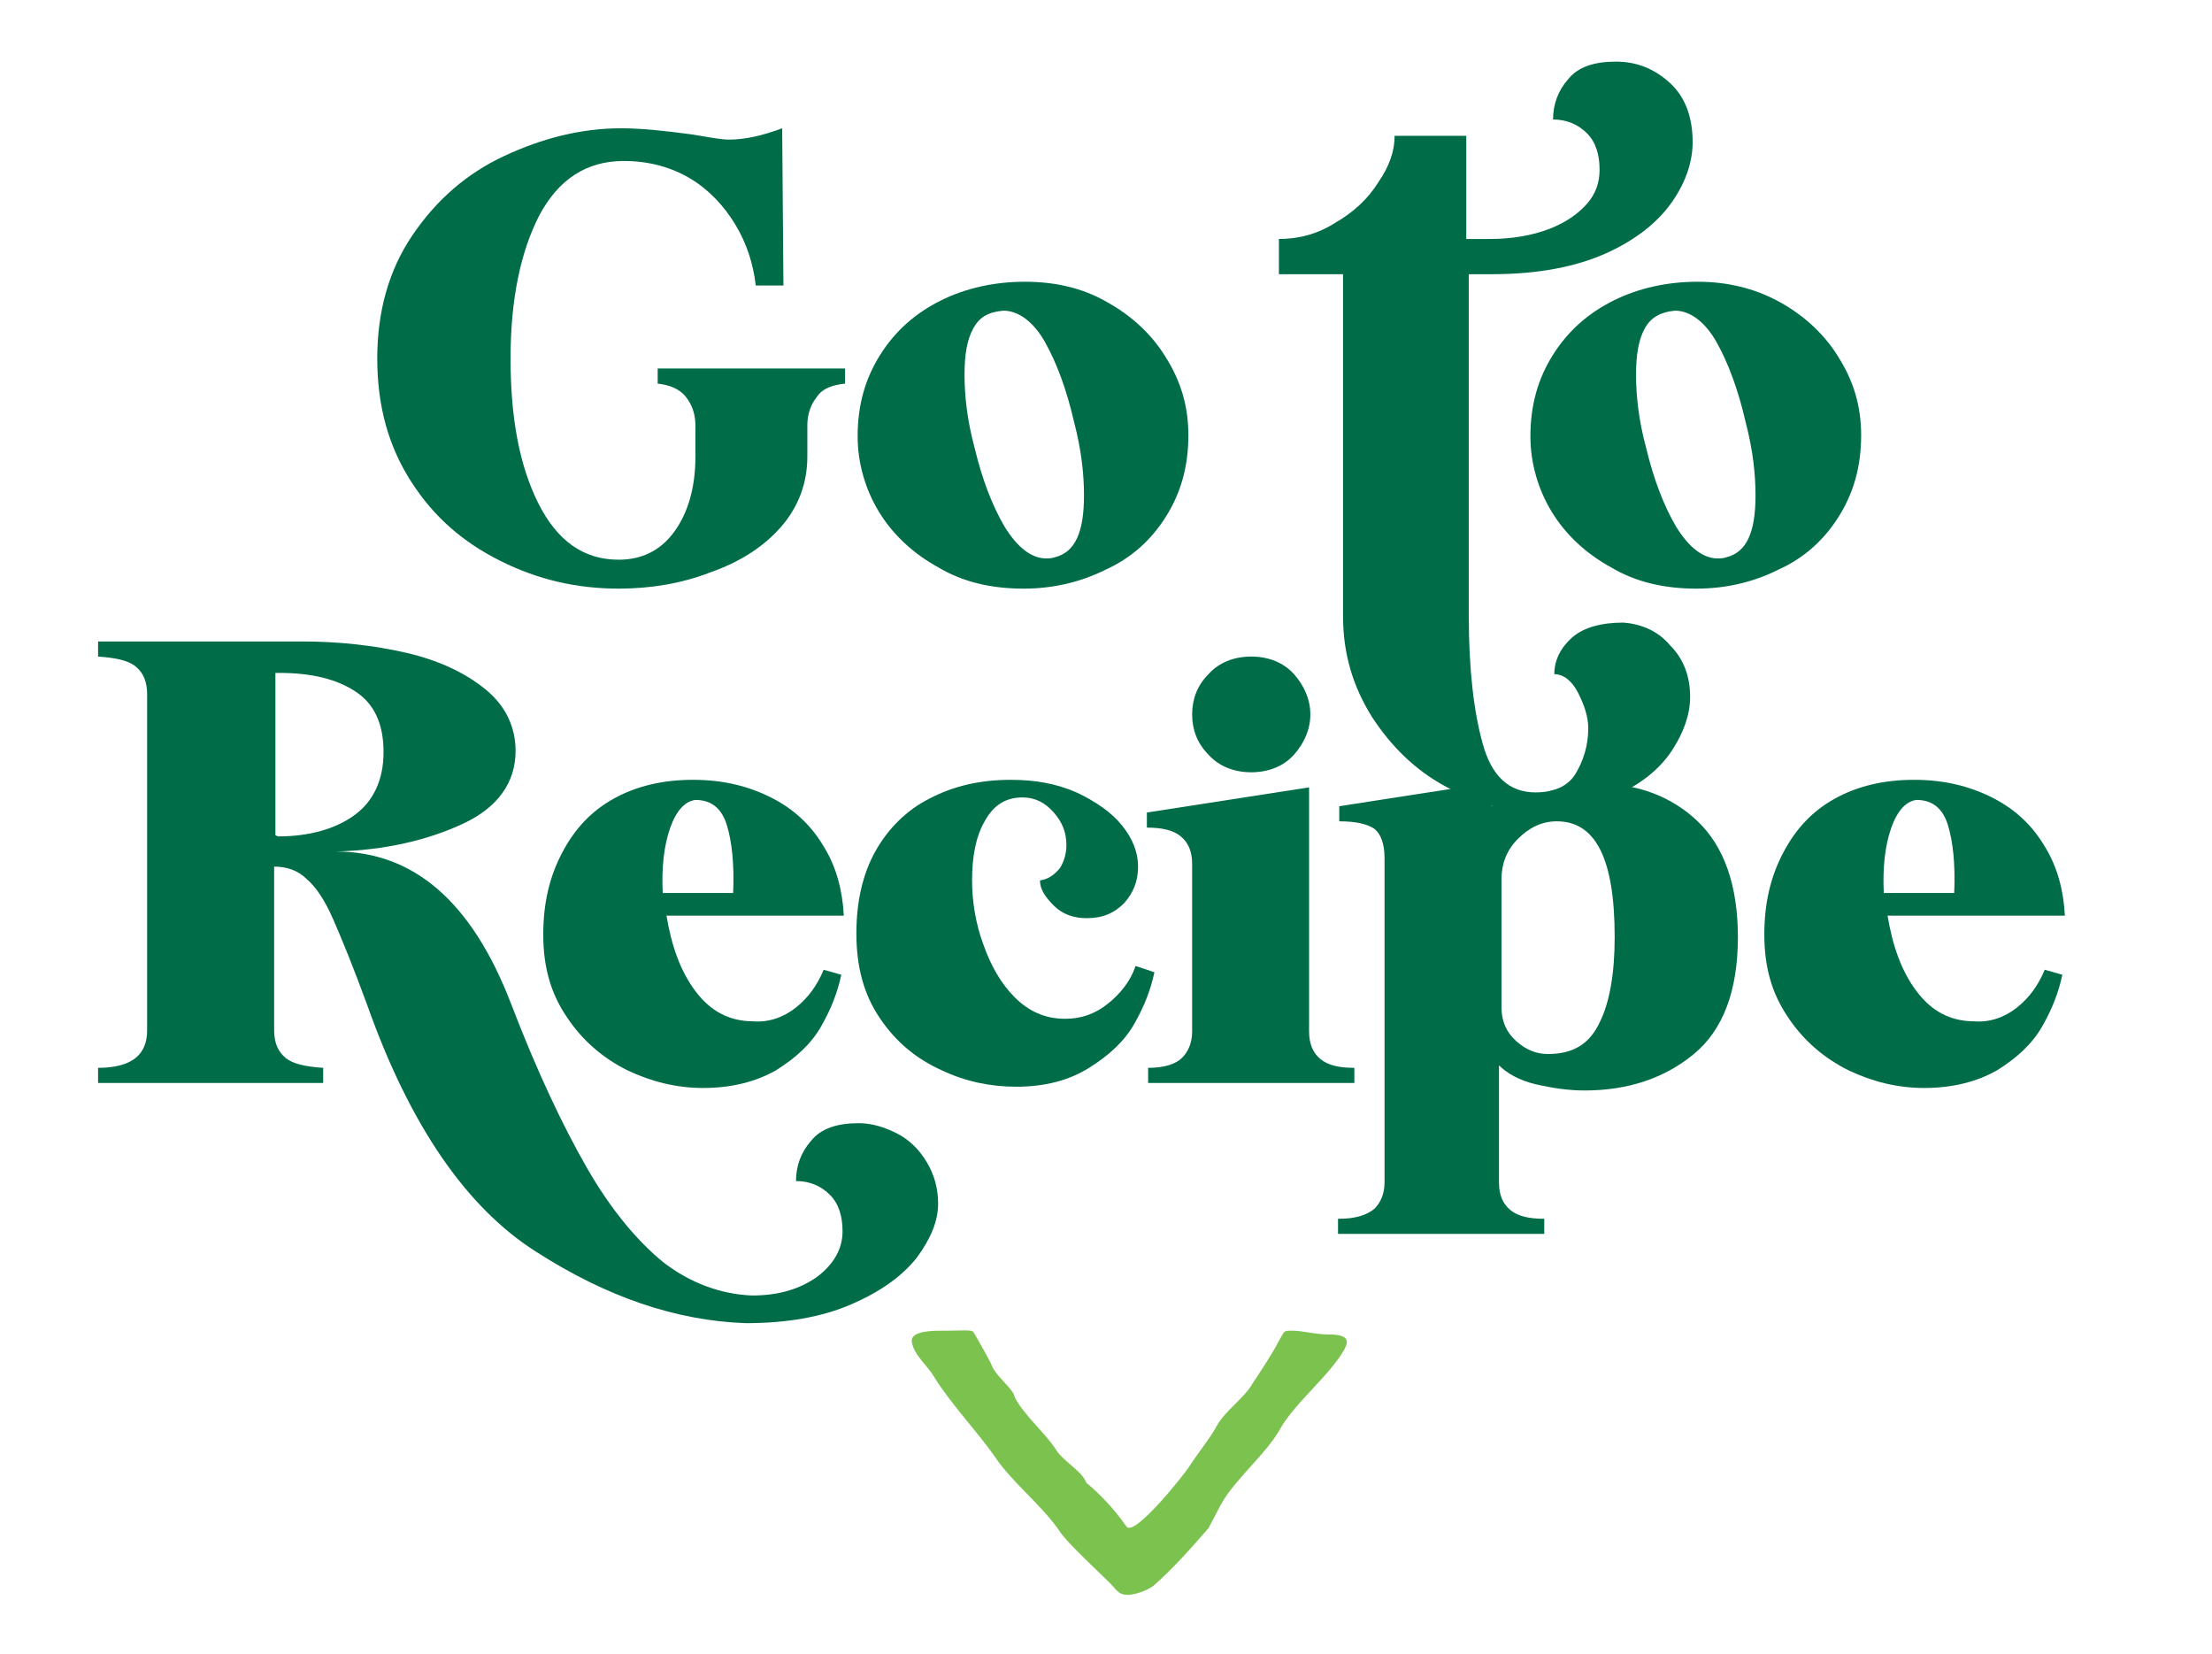
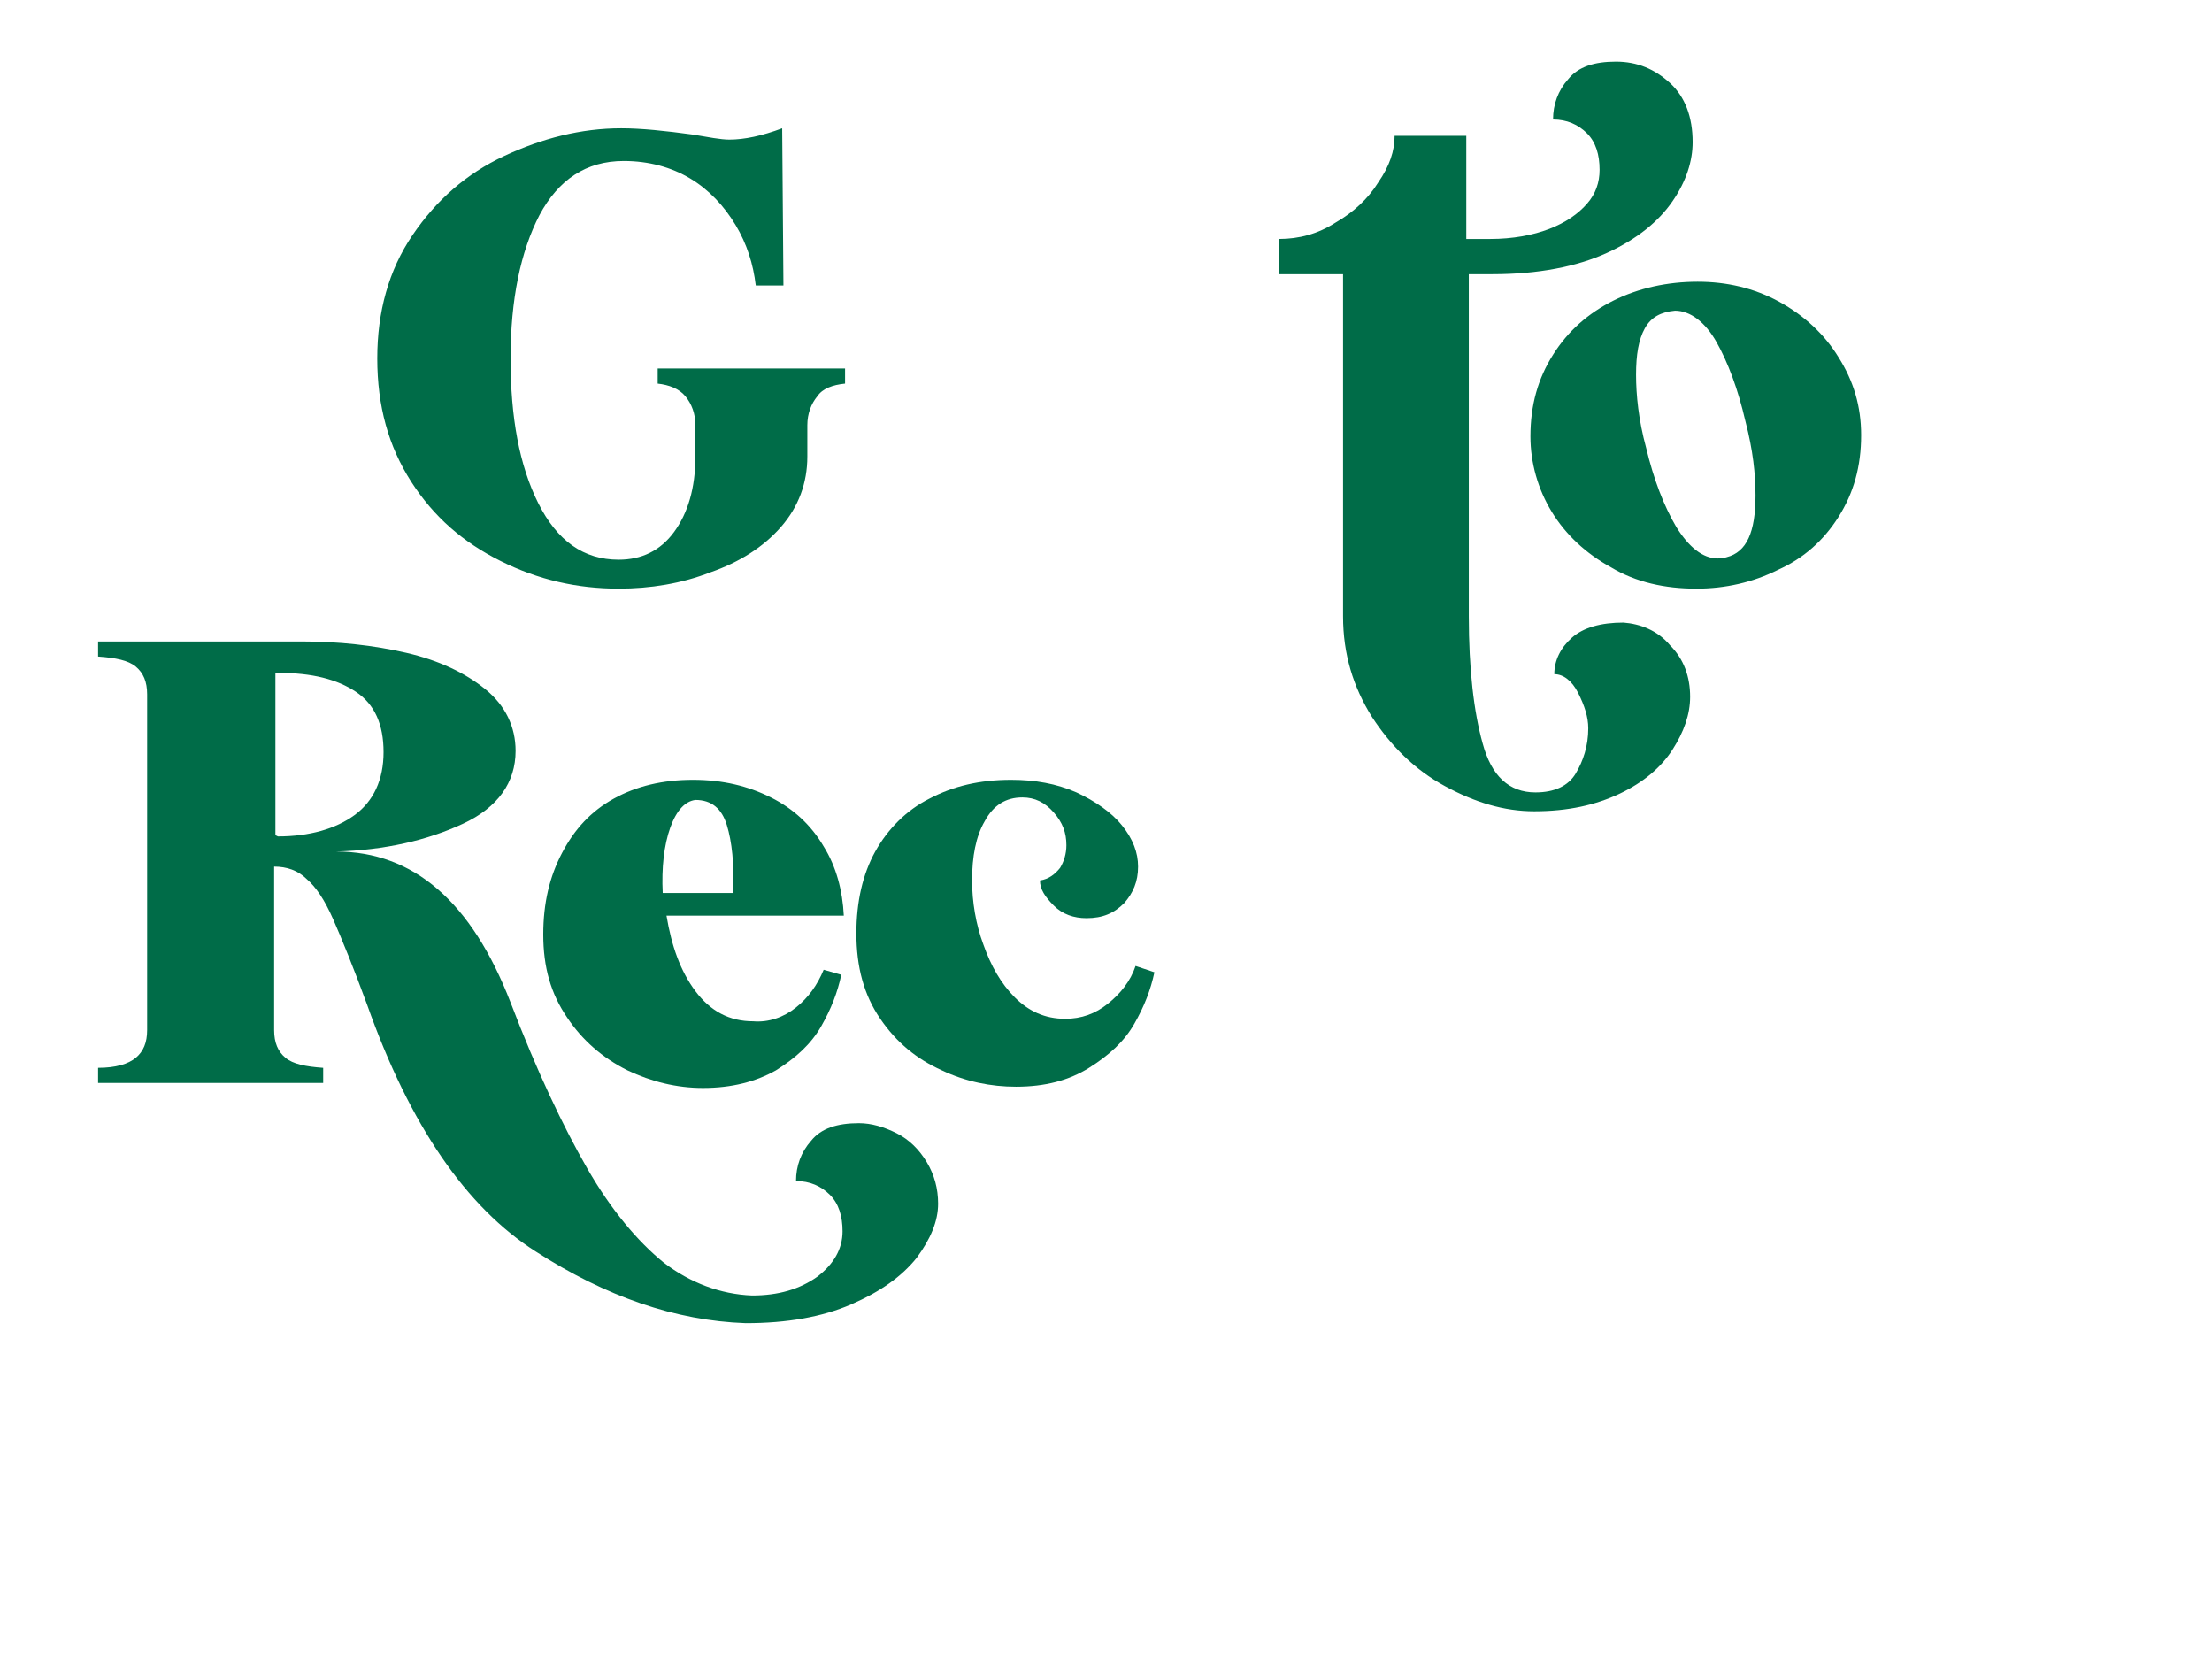
<svg xmlns="http://www.w3.org/2000/svg" version="1.1" id="Layer_1" x="0px" y="0px" viewBox="0 0 175.9 131.5" style="enable-background:new 0 0 175.9 131.5;" xml:space="preserve">
  <style type="text/css">
	.st0{fill:#006C48;}
	.st1{fill:#7BC24F;}
</style>
  <g>
    <path class="st0" d="M67.2,29.3v1.2c-1,0.1-1.8,0.4-2.2,1c-0.5,0.6-0.8,1.4-0.8,2.3v2.5c0,2.1-0.7,4-2.1,5.6   c-1.4,1.6-3.3,2.8-5.6,3.6c-2.3,0.9-4.8,1.3-7.3,1.3c-3.3,0-6.4-0.7-9.4-2.2s-5.3-3.5-7.1-6.3s-2.7-6-2.7-9.8c0-3.7,0.9-7,2.8-9.8   c1.9-2.8,4.3-4.9,7.3-6.3s6.1-2.2,9.3-2.2c1.6,0,3.5,0.2,5.7,0.5c1.2,0.2,2.2,0.4,2.9,0.4c1.2,0,2.6-0.3,4.2-0.9l0.1,12.5h-2.2   c-0.2-1.7-0.7-3.3-1.6-4.8c-0.9-1.5-2.1-2.8-3.6-3.7s-3.3-1.4-5.3-1.4c-3,0-5.2,1.5-6.7,4.3c-1.5,2.9-2.3,6.7-2.3,11.4   S41.3,37,42.8,40s3.6,4.5,6.4,4.5c1.8,0,3.3-0.7,4.4-2.2c1.1-1.5,1.7-3.5,1.7-6v-2.5c0-0.9-0.3-1.7-0.8-2.3c-0.5-0.6-1.3-0.9-2.2-1   v-1.2H67.2z" />
-     <path class="st0" d="M88,24c2,1.1,3.6,2.6,4.7,4.4c1.2,1.9,1.8,3.9,1.8,6.2c0,2.5-0.6,4.6-1.8,6.5c-1.2,1.9-2.8,3.3-4.8,4.2   c-2,1-4.2,1.5-6.5,1.5c-2.5,0-4.8-0.5-6.8-1.7c-2-1.1-3.6-2.6-4.7-4.4c-1.1-1.8-1.7-3.9-1.7-6c0-2.5,0.6-4.6,1.8-6.5   c1.2-1.9,2.8-3.3,4.8-4.3s4.3-1.5,6.7-1.5C83.9,22.4,86.1,22.9,88,24z M77.4,26.1c-0.5,0.9-0.7,2.1-0.7,3.7s0.2,3.6,0.8,5.8   c0.6,2.5,1.4,4.6,2.4,6.3c1,1.6,2.1,2.5,3.3,2.5c0.2,0,0.4,0,0.7-0.1c1.6-0.4,2.3-2,2.3-4.9c0-1.7-0.2-3.6-0.8-5.9   c-0.6-2.6-1.4-4.7-2.3-6.3s-2.1-2.5-3.3-2.5C78.6,24.8,77.9,25.2,77.4,26.1z" />
    <path class="st0" d="M132.8,51.3c1.1,1.1,1.6,2.5,1.6,4.1c0,1.4-0.5,2.8-1.4,4.2s-2.3,2.6-4.2,3.5c-1.9,0.9-4.1,1.4-6.8,1.4   c-2.4,0-4.7-0.7-7.1-2s-4.3-3.2-5.8-5.5c-1.5-2.4-2.3-5-2.3-8V21.8h-5.1V19c1.6,0,3.1-0.4,4.5-1.3c1.4-0.8,2.6-1.9,3.4-3.2   c0.9-1.3,1.3-2.5,1.3-3.7h5.7V19h1.9c1.8,0,3.4-0.3,4.7-0.8c1.3-0.5,2.3-1.2,3-2s1-1.7,1-2.7c0-1.2-0.3-2.2-1-2.9   c-0.7-0.7-1.6-1.1-2.7-1.1c0-1.2,0.4-2.3,1.2-3.2c0.8-1,2.1-1.4,3.8-1.4c1.7,0,3.1,0.6,4.3,1.7s1.8,2.7,1.8,4.7   c0,1.5-0.5,3.1-1.6,4.7s-2.8,3-5.2,4.1c-2.4,1.1-5.5,1.7-9.1,1.7h-1.9V49c0,4.2,0.4,7.6,1.1,10.1c0.7,2.6,2.1,3.9,4.2,3.9   c1.5,0,2.6-0.5,3.2-1.5s1-2.2,1-3.6c0-0.9-0.3-1.8-0.8-2.8s-1.2-1.5-1.9-1.5c0-1.1,0.5-2.1,1.4-2.9s2.3-1.2,4.1-1.2   C130.4,49.6,131.8,50.1,132.8,51.3z" />
    <path class="st0" d="M141.5,24c2,1.1,3.6,2.6,4.7,4.4c1.2,1.9,1.8,3.9,1.8,6.2c0,2.5-0.6,4.6-1.8,6.5s-2.8,3.3-4.8,4.2   c-2,1-4.2,1.5-6.5,1.5c-2.5,0-4.8-0.5-6.8-1.7c-2-1.1-3.6-2.6-4.7-4.4c-1.1-1.8-1.7-3.9-1.7-6c0-2.5,0.6-4.6,1.8-6.5   c1.2-1.9,2.8-3.3,4.8-4.3s4.3-1.5,6.7-1.5C137.3,22.4,139.5,22.9,141.5,24z M130.8,26.1c-0.5,0.9-0.7,2.1-0.7,3.7s0.2,3.6,0.8,5.8   c0.6,2.5,1.4,4.6,2.4,6.3c1,1.6,2.1,2.5,3.3,2.5c0.2,0,0.4,0,0.7-0.1c1.6-0.4,2.3-2,2.3-4.9c0-1.7-0.2-3.6-0.8-5.9   c-0.6-2.6-1.4-4.7-2.3-6.3s-2.1-2.5-3.3-2.5C132.1,24.8,131.3,25.2,130.8,26.1z" />
    <path class="st0" d="M7.8,84.9c1.4,0,2.4-0.3,3-0.8c0.6-0.5,0.9-1.2,0.9-2.2V55.2c0-1-0.3-1.7-0.9-2.2s-1.6-0.7-3-0.8V51H24   c2.9,0,5.7,0.3,8.3,0.9c2.6,0.6,4.7,1.6,6.3,2.9c1.6,1.3,2.4,3,2.4,4.9c0,2.5-1.4,4.5-4.2,5.8s-6.2,2.1-10.1,2.2   c6.2,0,10.8,4,13.9,12c2.1,5.5,4.2,9.9,6.1,13.2c1.9,3.3,4,5.8,6.1,7.5c2.1,1.6,4.5,2.5,7,2.6c2.1,0,3.8-0.5,5.2-1.5   c1.3-1,2-2.2,2-3.6c0-1.2-0.3-2.2-1-2.9c-0.7-0.7-1.6-1.1-2.7-1.1c0-1.2,0.4-2.3,1.2-3.2c0.8-1,2.1-1.4,3.8-1.4c1,0,2,0.3,3,0.8   s1.8,1.3,2.4,2.3s0.9,2.1,0.9,3.3c0,1.4-0.6,2.8-1.7,4.3c-1.2,1.5-2.9,2.7-5.2,3.7c-2.3,1-5.1,1.5-8.4,1.5   c-5.6-0.2-11.1-2.1-16.7-5.7c-5.5-3.5-10-10-13.4-19.6c-1.1-3-2-5.2-2.7-6.8s-1.4-2.6-2.1-3.2c-0.7-0.7-1.6-1-2.6-1v13   c0,1,0.3,1.7,0.9,2.2s1.6,0.7,3,0.8v1.2H7.8V84.9z M22.1,66.5c2.5,0,4.6-0.6,6.1-1.7s2.3-2.8,2.3-5S29.8,56,28.3,55   s-3.5-1.5-6.1-1.5h-0.3v12.9L22.1,66.5L22.1,66.5z" />
    <path class="st0" d="M63.3,80.1c1-0.8,1.7-1.8,2.2-3l1.4,0.4c-0.3,1.4-0.8,2.7-1.6,4.1c-0.8,1.4-2,2.5-3.6,3.5   c-1.6,0.9-3.5,1.4-5.8,1.4c-2.1,0-4.1-0.5-6-1.4c-2-1-3.6-2.4-4.8-4.2c-1.3-1.9-1.9-4-1.9-6.6c0-2.5,0.5-4.6,1.5-6.5   s2.3-3.3,4.1-4.3c1.8-1,3.9-1.5,6.3-1.5c2.4,0,4.4,0.5,6.2,1.4c1.8,0.9,3.2,2.2,4.2,3.9c1,1.6,1.5,3.5,1.6,5.5H53   c0.4,2.4,1.1,4.4,2.3,6s2.7,2.4,4.6,2.4C61.1,81.3,62.3,80.9,63.3,80.1z M53.3,65.8c-0.5,1.4-0.7,3.2-0.6,5.2h5.6   c0.1-2.3-0.1-4.1-0.5-5.4s-1.2-2-2.5-2C54.5,63.7,53.8,64.4,53.3,65.8z" />
    <path class="st0" d="M91.8,77.3c-0.3,1.4-0.8,2.7-1.6,4.1c-0.8,1.4-2,2.5-3.6,3.5s-3.5,1.5-5.8,1.5c-2,0-4-0.4-5.9-1.3   c-2-0.9-3.6-2.2-4.9-4.1s-1.9-4.1-1.9-6.8c0-2.5,0.5-4.7,1.5-6.5s2.5-3.3,4.3-4.2c1.9-1,4-1.5,6.5-1.5c1.9,0,3.6,0.3,5.2,1   c1.5,0.7,2.8,1.6,3.6,2.6c0.9,1.1,1.3,2.2,1.3,3.3c0,1.2-0.4,2.1-1.1,2.9c-0.8,0.8-1.7,1.2-3,1.2c-1,0-1.9-0.3-2.6-1   s-1.1-1.3-1.1-2c0.7-0.1,1.2-0.5,1.6-1c0.3-0.5,0.5-1.1,0.5-1.8c0-1-0.3-1.8-1-2.6c-0.7-0.8-1.5-1.2-2.5-1.2c-1.3,0-2.3,0.6-3,1.9   c-0.7,1.2-1,2.8-1,4.7c0,1.7,0.3,3.5,0.9,5.1c0.6,1.7,1.4,3.1,2.5,4.2s2.4,1.7,4,1.7c1.3,0,2.4-0.4,3.4-1.2c1-0.8,1.8-1.8,2.2-3   L91.8,77.3z" />
-     <path class="st0" d="M94,84.1c0.5-0.5,0.8-1.2,0.8-2.1V68.7c0-1-0.3-1.7-0.9-2.2s-1.5-0.7-2.7-0.7v-1.2l12.9-2V82   c0,1,0.3,1.7,0.9,2.2s1.5,0.7,2.7,0.7v1.2H91.3v-1.2C92.6,84.9,93.5,84.6,94,84.1z M102.9,60c-0.8,0.9-2,1.4-3.4,1.4   s-2.6-0.5-3.4-1.4c-0.9-0.9-1.3-2-1.3-3.2s0.4-2.3,1.3-3.2c0.8-0.9,2-1.4,3.4-1.4s2.6,0.5,3.4,1.4s1.3,2,1.3,3.2   S103.7,59.1,102.9,60z" />
-     <path class="st0" d="M106.5,96.9c1.3,0,2.2-0.3,2.8-0.8c0.5-0.5,0.8-1.2,0.8-2.1V68.2c0-1.1-0.3-1.9-0.8-2.3   c-0.6-0.4-1.5-0.6-2.8-0.6v-1.2l12.9-2l-0.8,2c1-0.9,2.9-0.6,4.3-1.1c1.3-0.4,2.7-0.7,4.1-0.7c3.2,0,5.9,1,8,3   c2.1,2,3.2,5.1,3.2,9.2c0,4.3-1.2,7.4-3.5,9.3s-5.2,2.9-8.7,2.9c-1.3,0-2.6-0.2-3.9-0.5s-2.3-0.9-2.9-1.5V94c0,1,0.3,1.7,0.9,2.2   s1.5,0.7,2.7,0.7v1.2h-16.4v-1.2H106.5z M120.6,82.8c0.8,0.7,1.6,1,2.5,1c2,0,3.3-0.8,4.1-2.5c0.8-1.6,1.2-3.9,1.2-6.8   c0-6.2-1.5-9.2-4.6-9.2c-1.2,0-2.2,0.5-3.1,1.4s-1.3,2-1.3,3.2v10.2C119.4,81.2,119.8,82.1,120.6,82.8z" />
-     <path class="st0" d="M160.4,80.1c1-0.8,1.7-1.8,2.2-3l1.4,0.4c-0.3,1.4-0.8,2.7-1.6,4.1s-2,2.5-3.6,3.5c-1.6,0.9-3.5,1.4-5.8,1.4   c-2.1,0-4.1-0.5-6-1.4c-2-1-3.6-2.4-4.8-4.2c-1.3-1.9-1.9-4-1.9-6.6c0-2.5,0.5-4.6,1.5-6.5s2.3-3.3,4.1-4.3c1.8-1,3.9-1.5,6.3-1.5   c2.4,0,4.4,0.5,6.2,1.4c1.8,0.9,3.2,2.2,4.2,3.9c1,1.6,1.5,3.5,1.6,5.5h-14.1c0.4,2.4,1.1,4.4,2.3,6s2.7,2.4,4.6,2.4   C158.2,81.3,159.4,80.9,160.4,80.1z M150.4,65.8c-0.5,1.4-0.7,3.2-0.6,5.2h5.6c0.1-2.3-0.1-4.1-0.5-5.4s-1.2-2-2.5-2   C151.6,63.7,150.9,64.4,150.4,65.8z" />
  </g>
-   <path id="Path_21869" class="st1" d="M74.9,105.8h0.4c1,0,2-0.1,2.1,0.1c0.2,0.3,1.2,2.1,1.4,2.5c0.3,0.9,1.3,1.6,1.8,2.4l0.1,0.3  c0.7,1.4,2.5,2.9,3.3,4.2c0.5,0.8,1.9,1.6,2.3,2.4l0.1,0.2c1.2,1,2.3,2.2,3.2,3.5c0.7,0.7,4.5-4.1,4.9-4.7c0.7-1.1,1.7-2.3,2.3-3.4  c0.6-1.1,2.2-2.2,2.8-3.3c0.6-0.9,1.6-2.4,2.1-3.4c0.5-0.8,0.3-0.8,1.1-0.8c0.8,0,1.8,0.3,2.9,0.3c0.7,0,1.4,0.1,1.4,0.6  c0,0.2-0.1,0.4-0.2,0.6c-1.2,2.1-3.9,4.2-5.1,6.3c-1.1,2-3.6,4-4.7,6l-1,1.9c-1.4,1.6-2.8,3.2-4.4,4.6c-0.6,0.4-1.2,0.6-1.9,0.7  c-0.7,0-0.8-0.1-1.5-0.9c-0.9-0.9-3.4-3.2-4-4.1c-1.4-2.1-3.8-3.9-5.2-6c-1.4-2-3.5-4.2-4.8-6.3c-0.5-0.9-1.7-1.8-1.8-2.9  C72.5,105.8,74.2,105.8,74.9,105.8z" />
</svg>